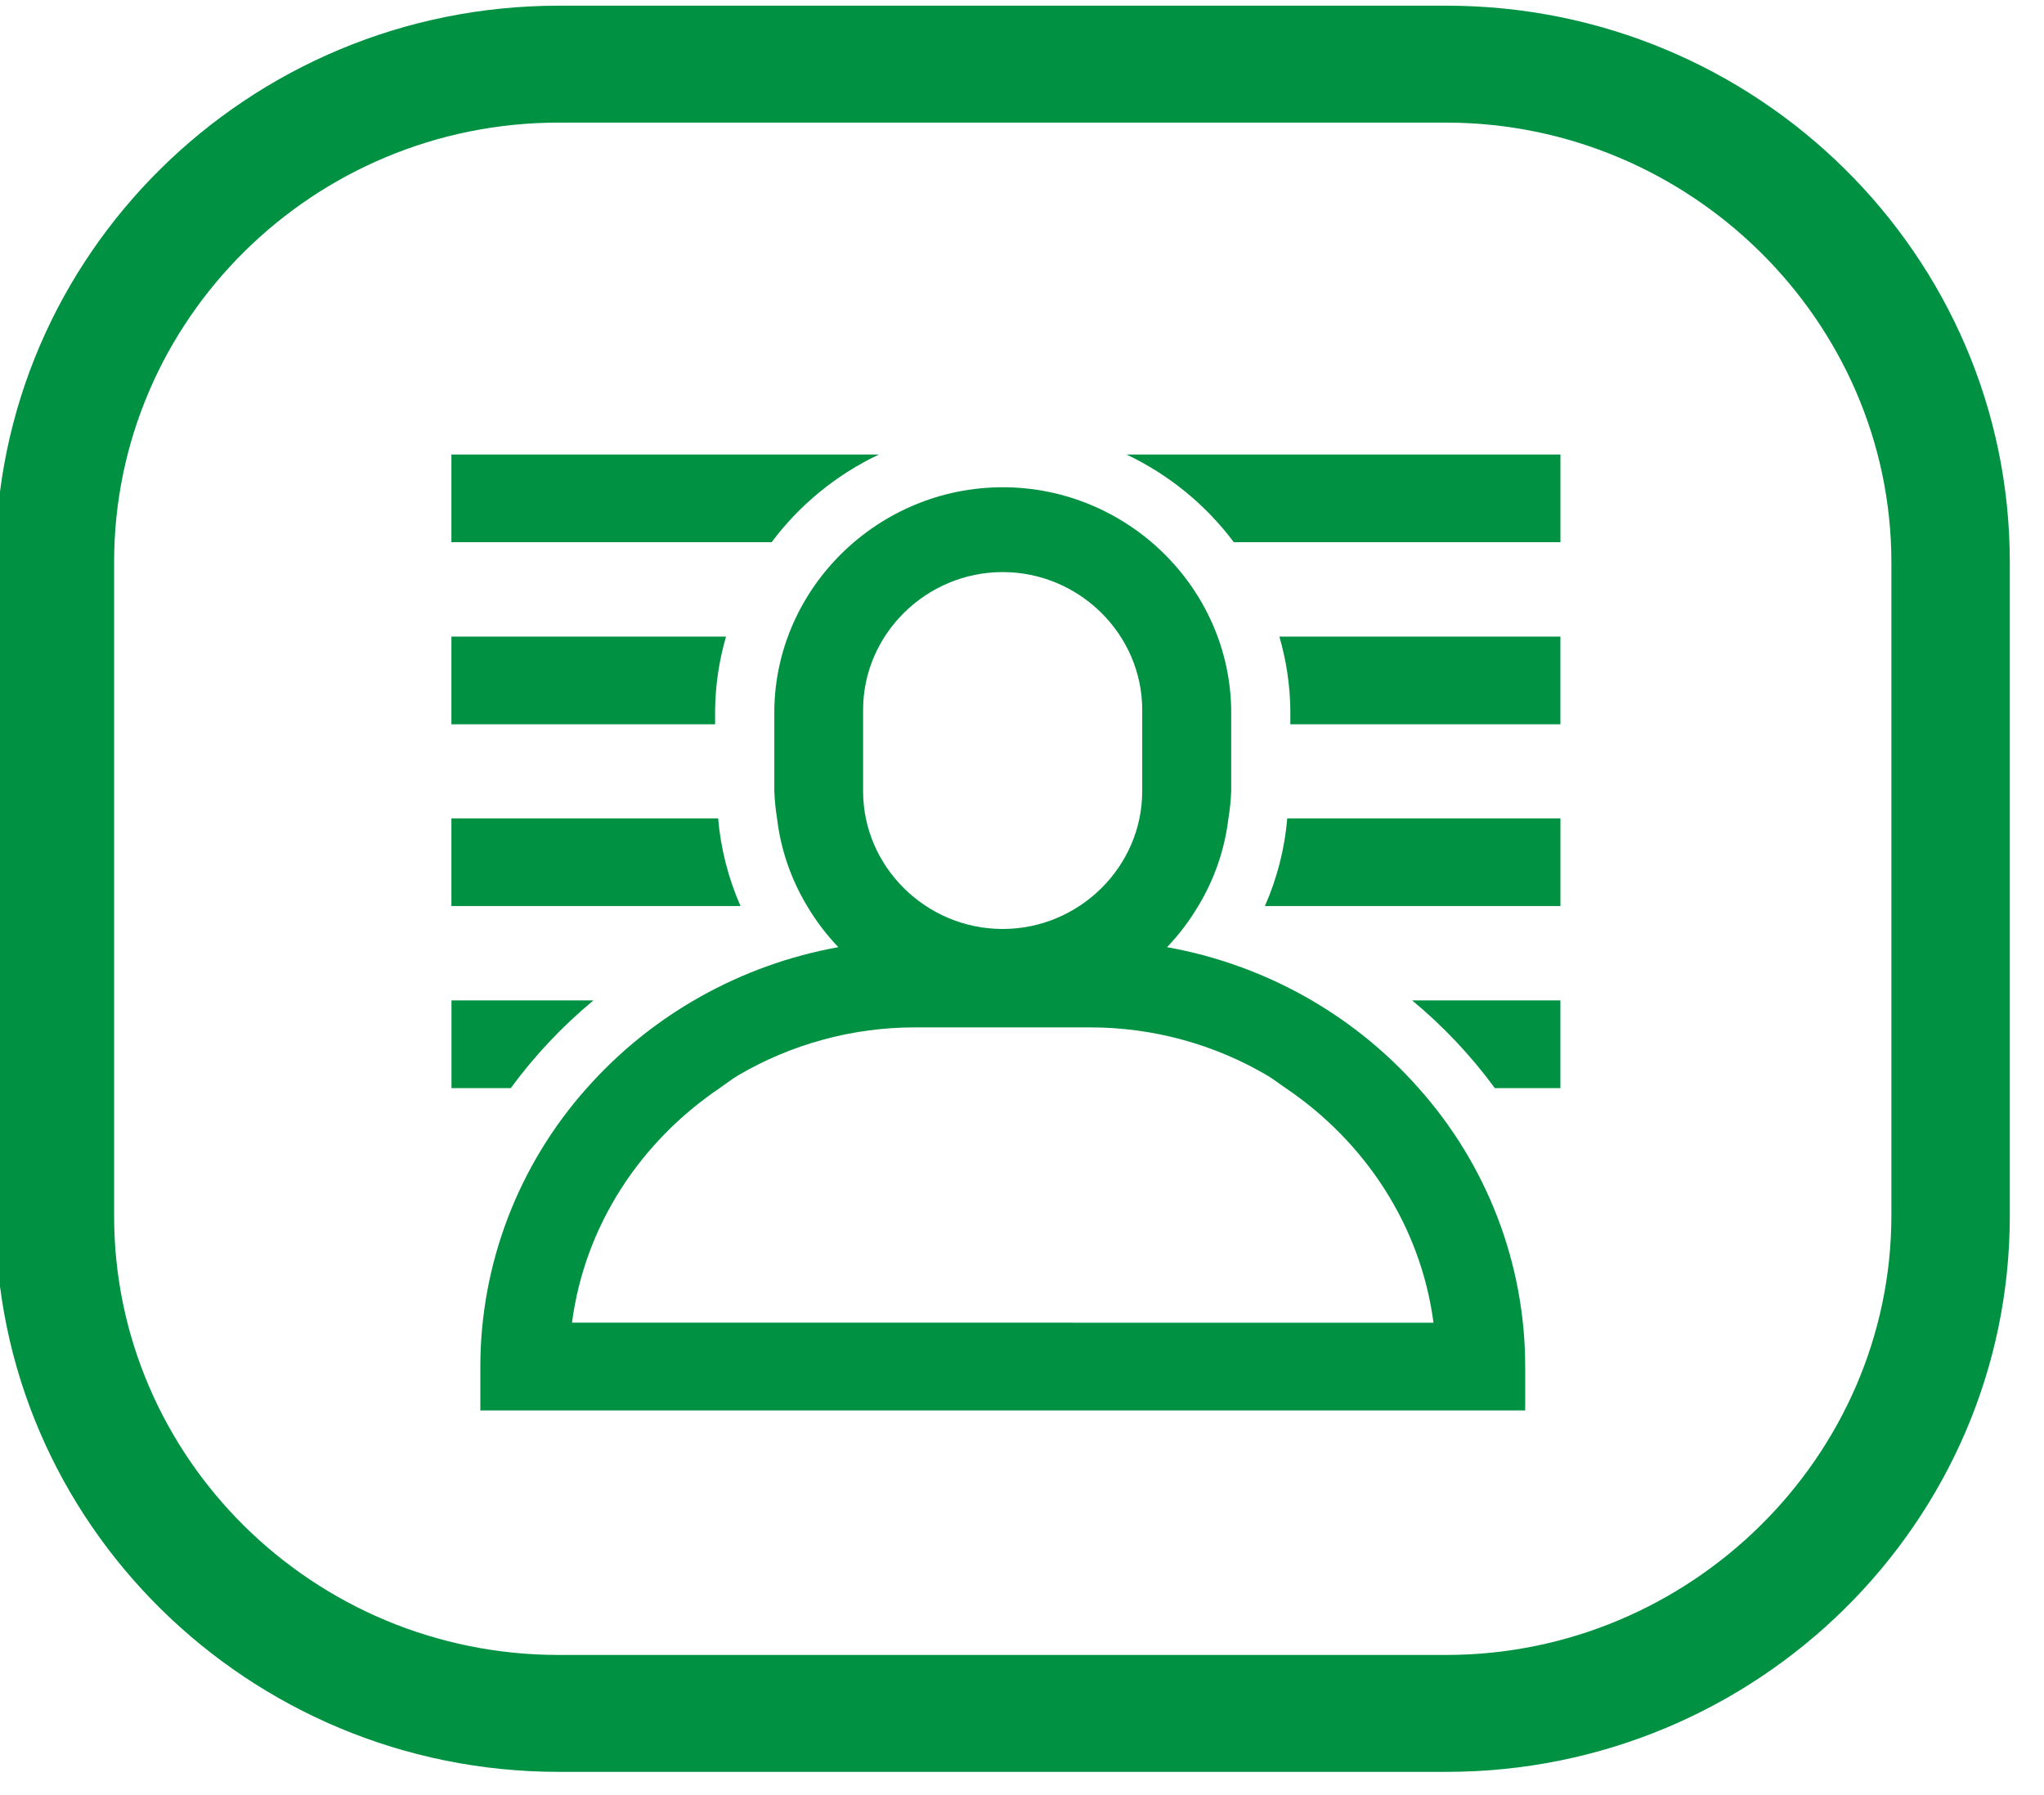
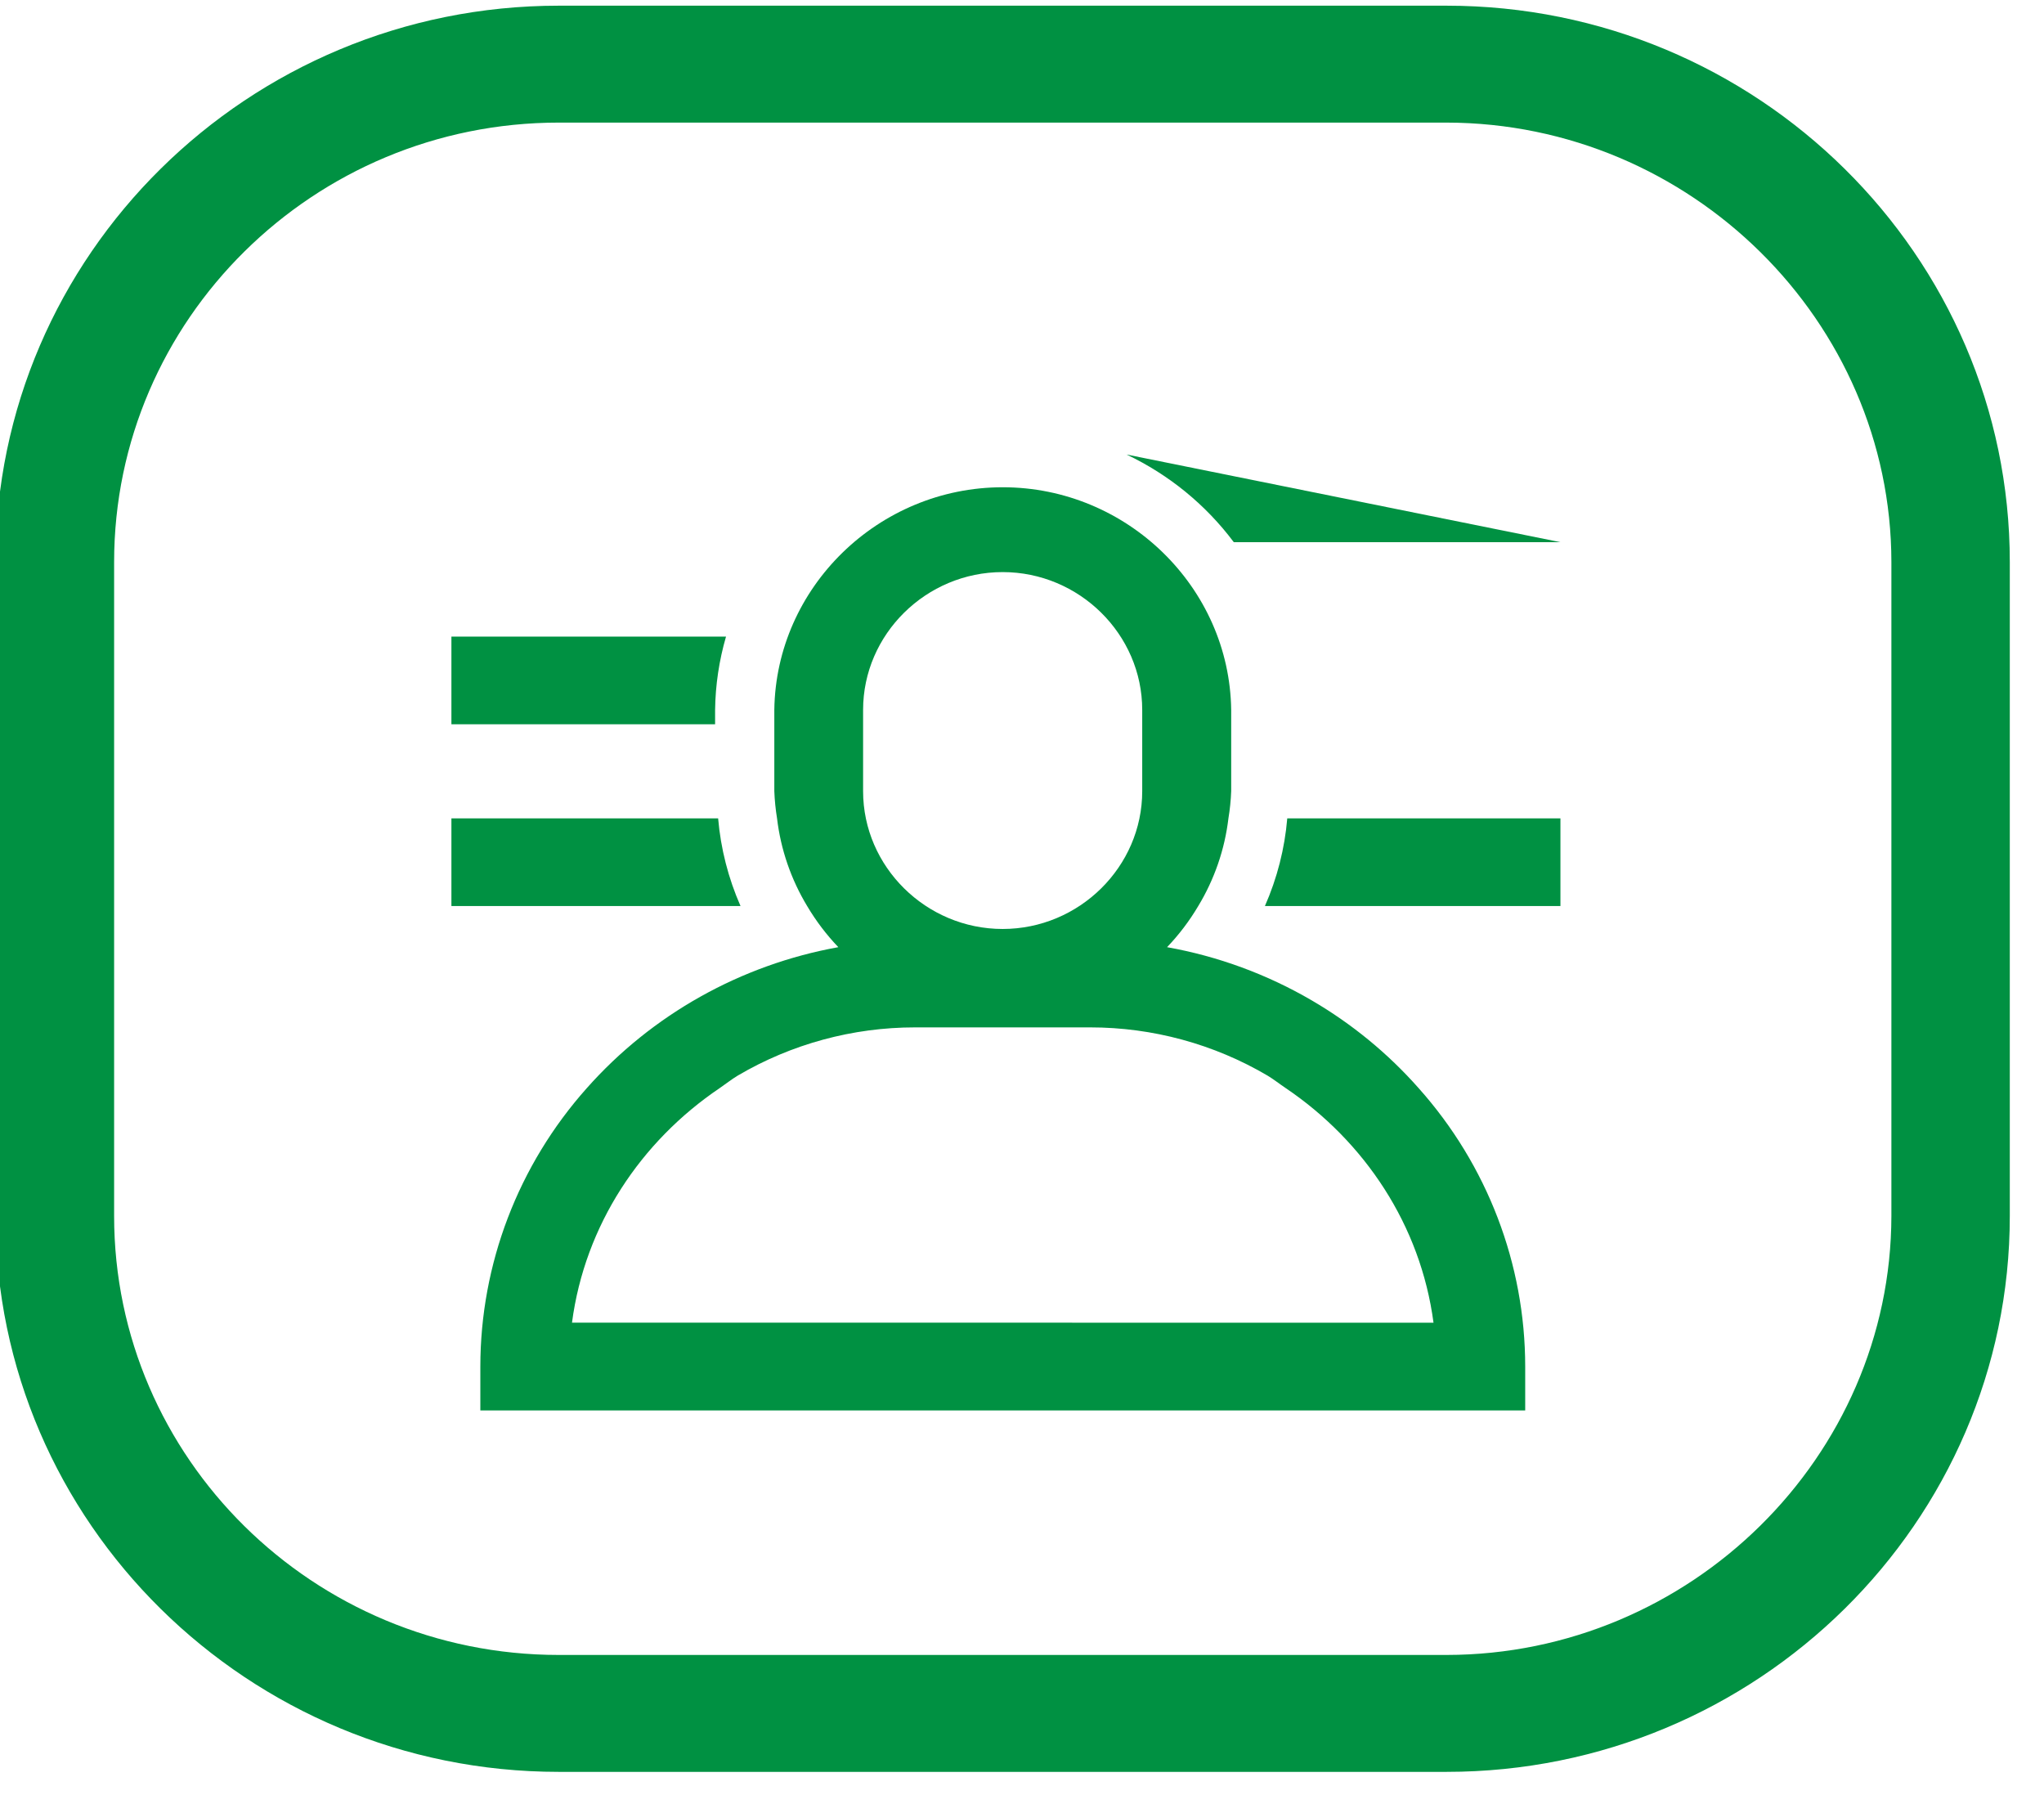
<svg xmlns="http://www.w3.org/2000/svg" width="100%" height="100%" viewBox="0 0 41 36" version="1.1" xml:space="preserve" style="fill-rule:evenodd;clip-rule:evenodd;stroke-linejoin:round;stroke-miterlimit:2;">
  <g transform="matrix(1,0,0,1,-1131.9,-731)">
    <g transform="matrix(1,0,0,1,160.124,341.171)">
      <g id="icon_18_201812" transform="matrix(0.078,0,0,0.077,991.888,407.653)">
        <g transform="matrix(1,0,0,1,-259.5,-230)">
          <path d="M488.05,315.22C487.962,377.929 436.369,429.495 373.66,429.55L145.34,429.55C82.3,429.55 31,378.26 31,315.22L31,144.92C31,81.79 82.3,30.45 145.34,30.45L373.66,30.45C436.407,30.543 488.001,82.172 488.05,144.92L488.05,315.22ZM373.66,0L145.34,0C65.46,0 0.5,65 0.5,144.92L0.5,315.22C0.5,395 65.46,460 145.34,460L373.66,460C453.51,460 518.5,395 518.5,315.22L518.5,144.92C518.5,65 453.51,0 373.66,0" style="fill:rgb(0,145,66);fill-rule:nonzero;" />
-           <path d="M227.67,116.9L117.74,116.9L117.74,139.73L200.09,139.73C207.285,129.987 216.754,122.149 227.67,116.9" style="fill:rgb(0,145,66);fill-rule:nonzero;" />
-           <path d="M318.94,139.73L402.94,139.73L402.94,116.9L291.36,116.9C302.274,122.152 311.742,129.989 318.94,139.73" style="fill:rgb(0,145,66);fill-rule:nonzero;" />
+           <path d="M318.94,139.73L402.94,139.73L291.36,116.9C302.274,122.152 311.742,129.989 318.94,139.73" style="fill:rgb(0,145,66);fill-rule:nonzero;" />
          <path d="M185.55,183.41C185.633,176.95 186.578,170.53 188.36,164.32L117.74,164.32L117.74,187.16L185.55,187.16L185.55,183.41Z" style="fill:rgb(0,145,66);fill-rule:nonzero;" />
-           <path d="M333.48,183.41L333.48,187.16L402.93,187.16L402.93,164.32L330.66,164.32C332.45,170.528 333.398,176.949 333.48,183.41" style="fill:rgb(0,145,66);fill-rule:nonzero;" />
          <path d="M186.33,211.66L117.74,211.66L117.74,234.5L192.09,234.5C188.941,227.251 186.995,219.536 186.33,211.66" style="fill:rgb(0,145,66);fill-rule:nonzero;" />
-           <path d="M154.25,259.08L117.76,259.08L117.76,281.92L133,281.92C139.127,273.467 146.267,265.796 154.26,259.08" style="fill:rgb(0,145,66);fill-rule:nonzero;" />
-           <path d="M386.07,281.92L402.93,281.92L402.93,259.08L364.81,259.08C372.808,265.791 379.948,273.462 386.07,281.92" style="fill:rgb(0,145,66);fill-rule:nonzero;" />
          <path d="M326.94,234.5L402.94,234.5L402.94,211.66L332.69,211.66C332.033,219.536 330.09,227.252 326.94,234.5" style="fill:rgb(0,145,66);fill-rule:nonzero;" />
          <path d="M295.39,183.41L295.39,204.58C295.39,224.269 279.189,240.47 259.5,240.47C239.811,240.47 223.61,224.269 223.61,204.58L223.61,183.41C223.61,163.721 239.811,147.52 259.5,147.52C279.189,147.52 295.39,163.721 295.39,183.41M148.75,343C152.05,317.6 166.43,295.8 186.75,281.9C188.3,280.83 189.75,279.65 191.37,278.66C205.167,270.433 220.937,266.092 237,266.1L282,266.1C298.072,266.094 313.85,270.442 327.65,278.68C329.28,279.68 330.72,280.85 332.3,281.92C352.6,295.82 366.98,317.62 370.3,343.02L148.75,343ZM339,259.08C327.515,252.284 314.912,247.587 301.78,245.21C304.843,241.965 307.527,238.382 309.78,234.53C313.961,227.543 316.612,219.747 317.56,211.66C317.946,209.317 318.183,206.953 318.27,204.58L318.27,183.41C317.853,151.473 291.465,125.426 259.525,125.426C227.585,125.426 201.197,151.473 200.78,183.41L200.78,204.58C200.869,206.952 201.102,209.317 201.48,211.66C202.425,219.745 205.07,227.539 209.24,234.53C211.496,238.38 214.179,241.963 217.24,245.21C192.159,249.793 169.354,262.736 152.56,281.92C134.927,301.956 125.188,327.749 125.18,354.44L125.18,365.86L393.88,365.86L393.88,354.44C393.875,327.743 384.125,301.946 366.47,281.92C358.591,272.89 349.317,265.179 339,259.08" style="fill:rgb(0,145,66);fill-rule:nonzero;" />
        </g>
      </g>
    </g>
  </g>
</svg>